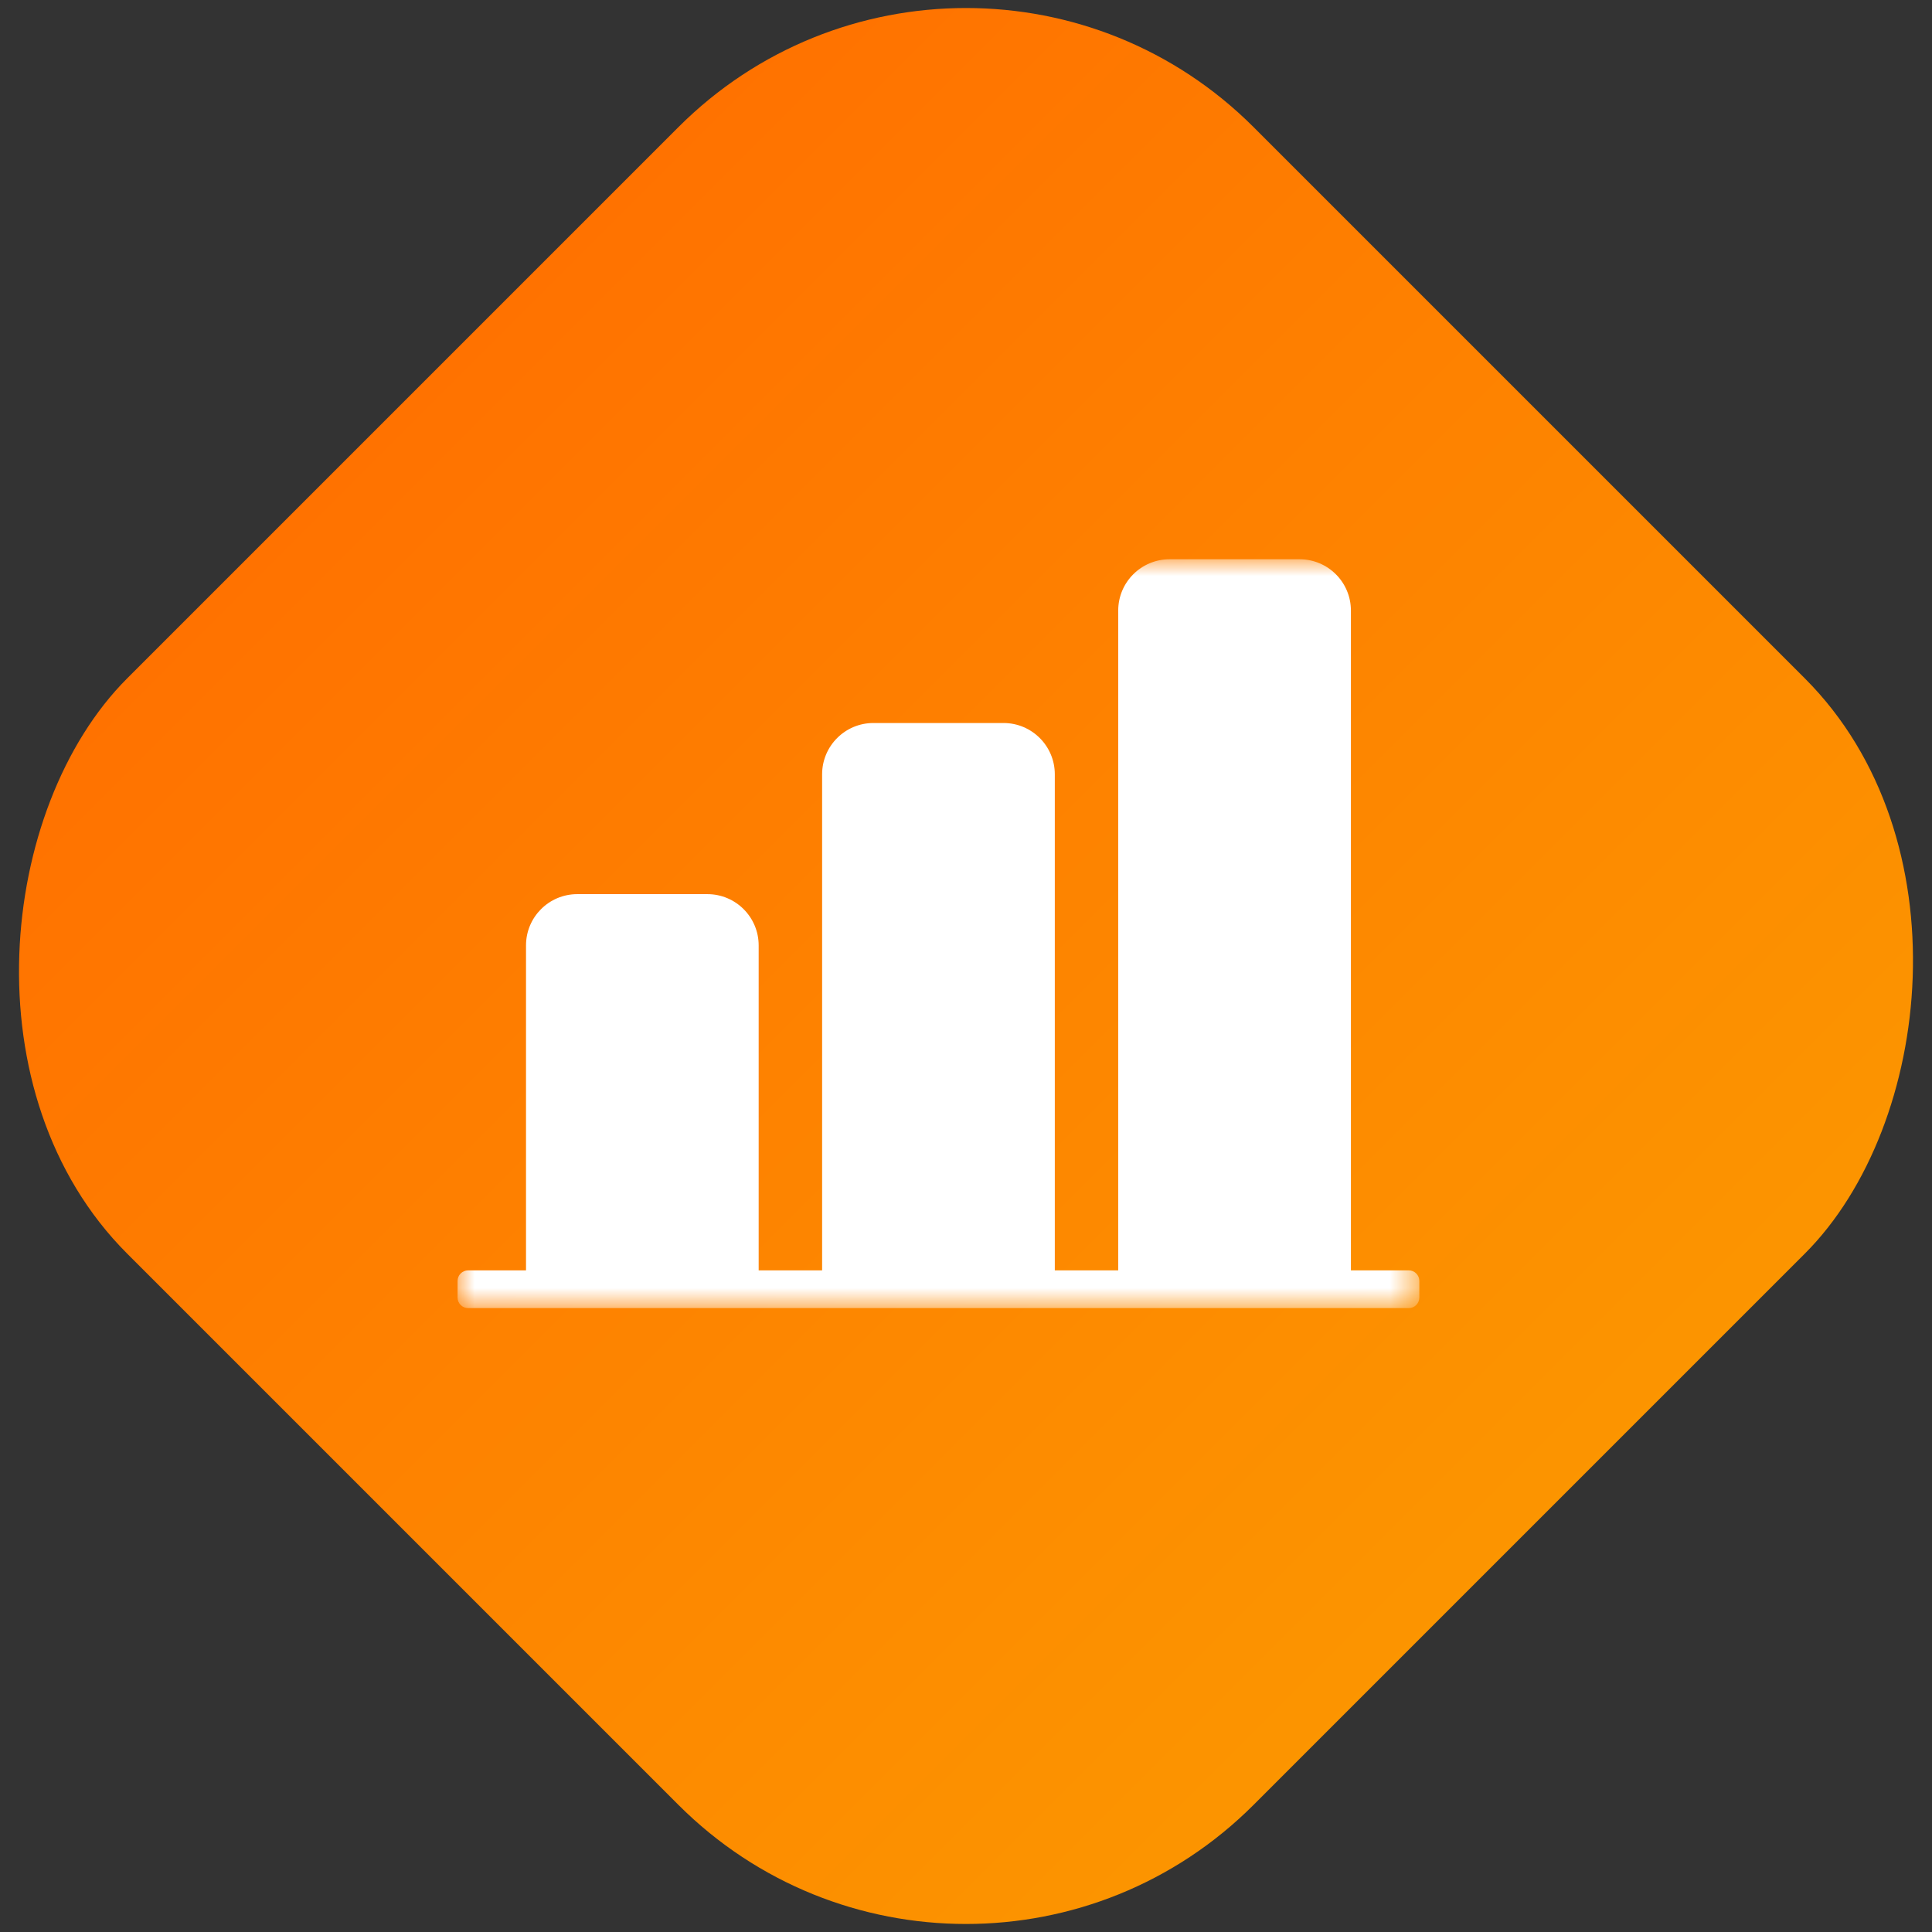
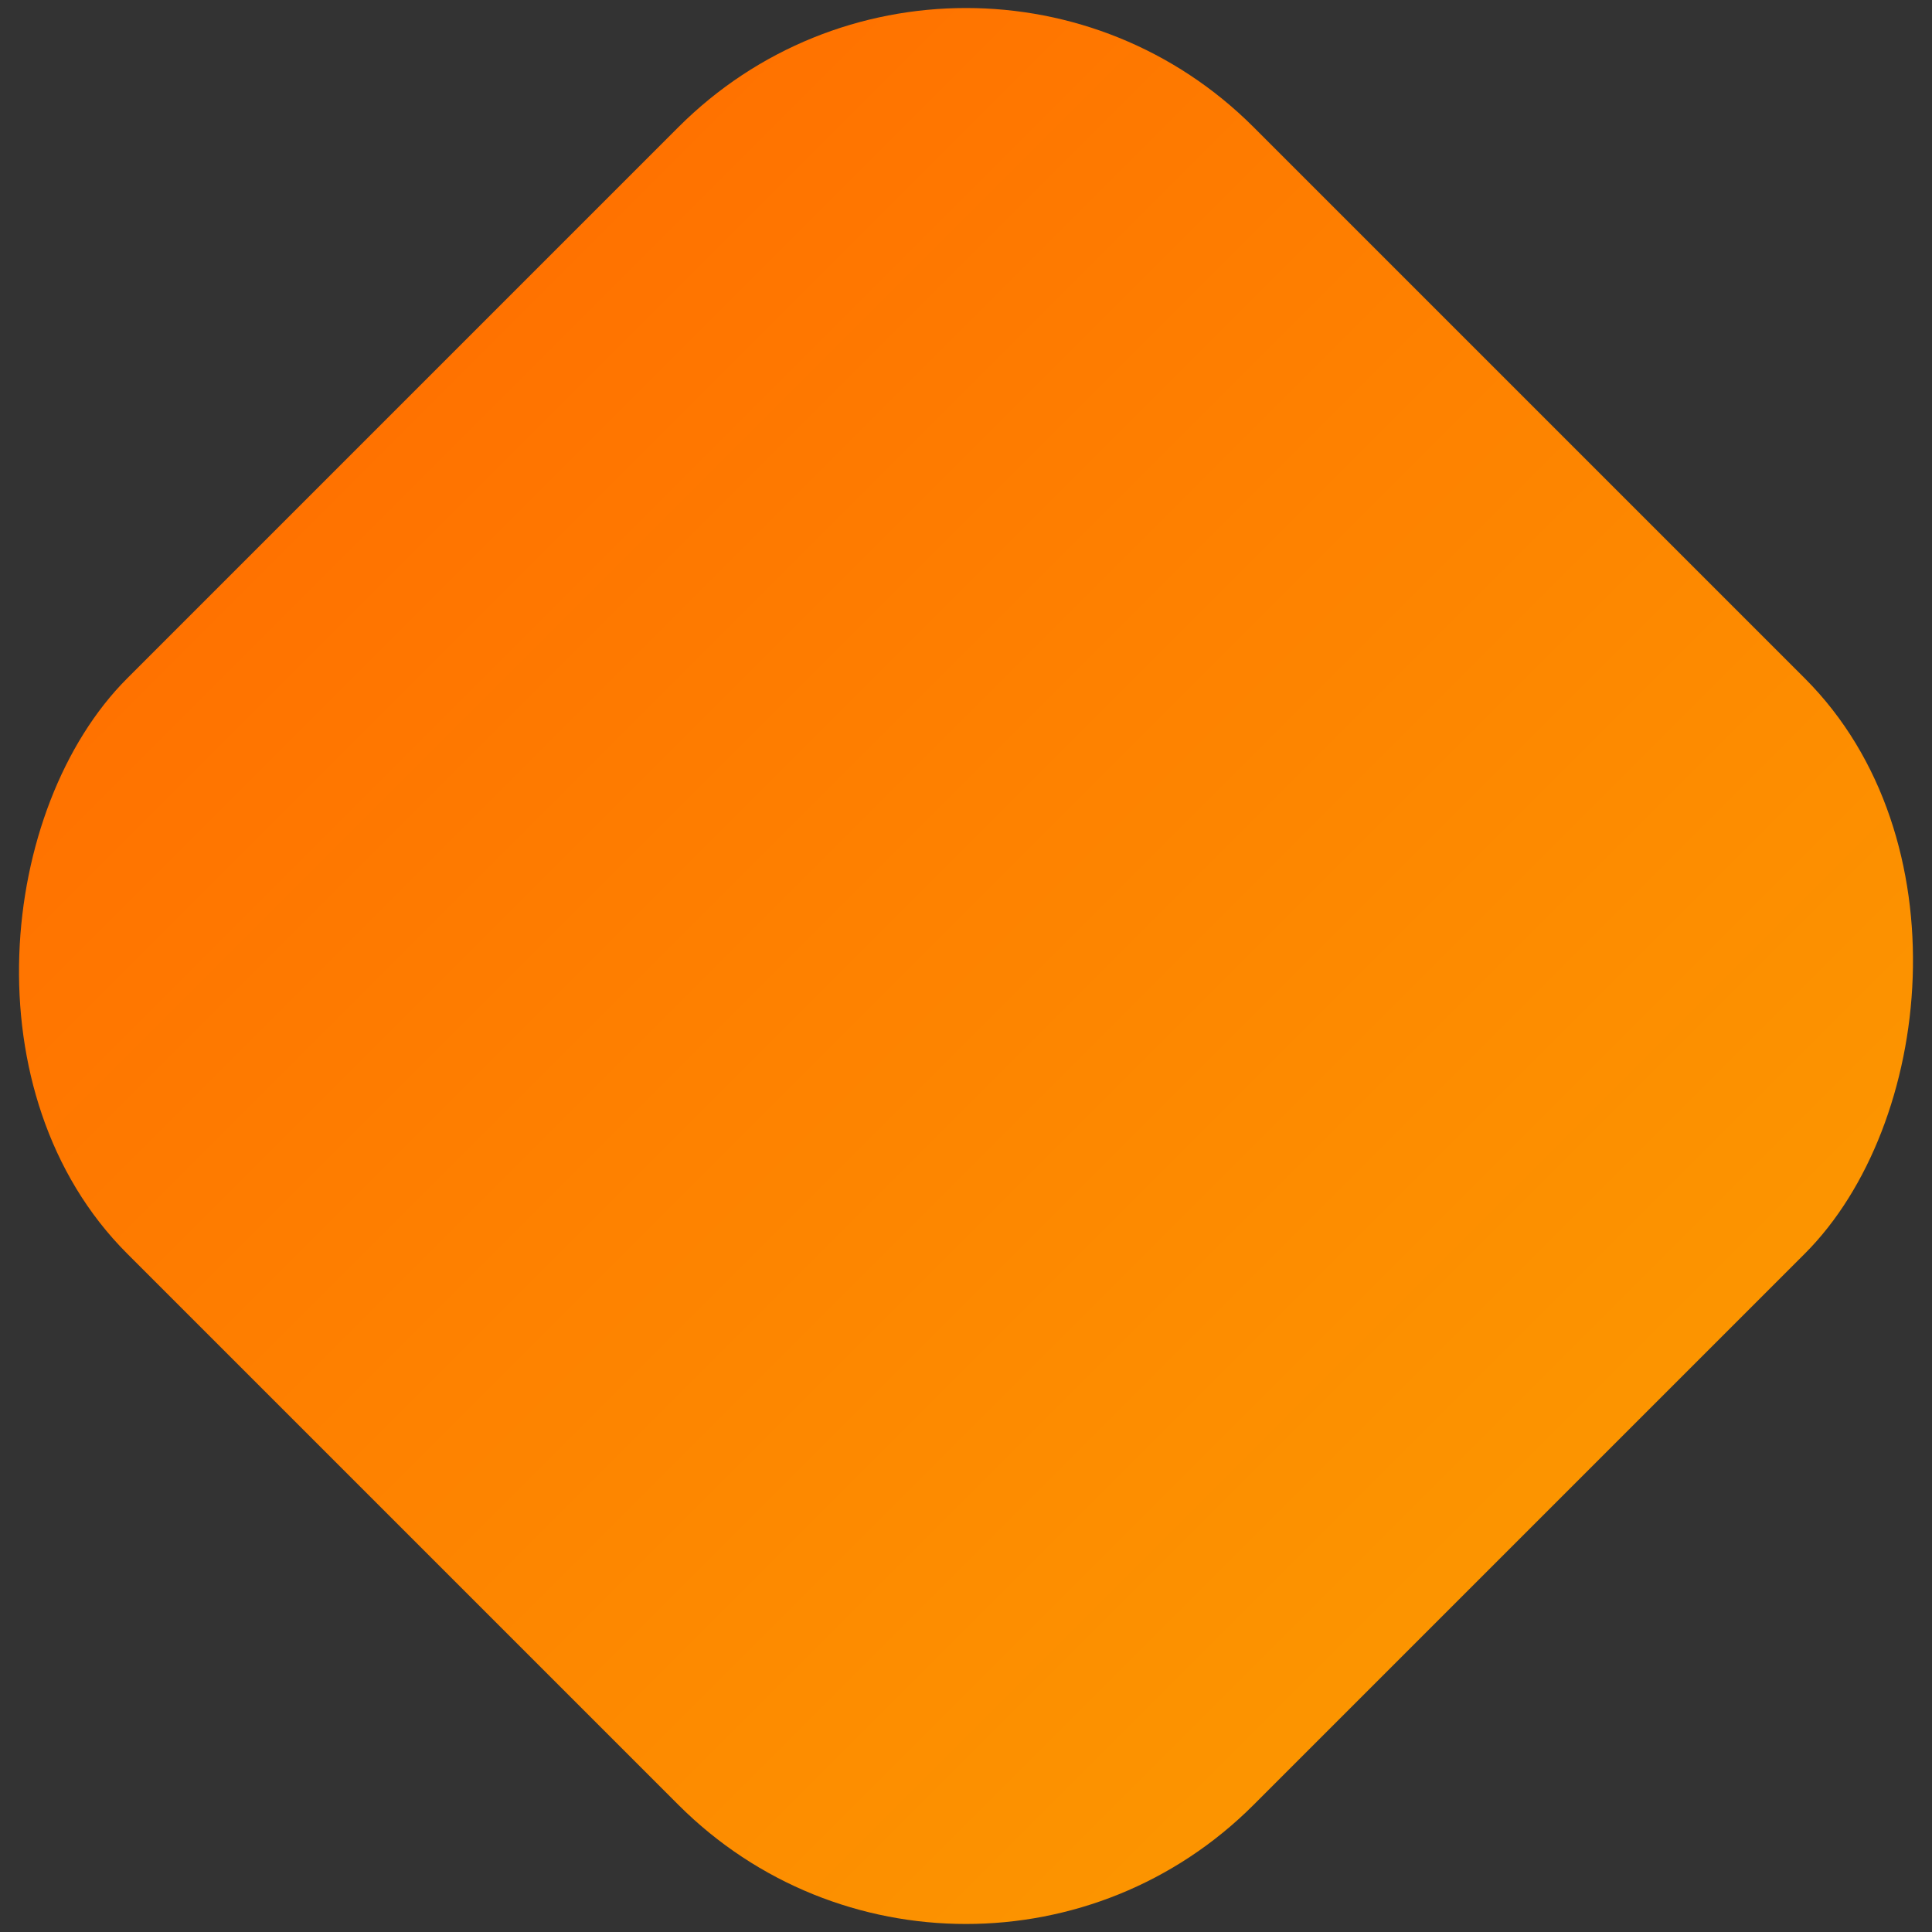
<svg xmlns="http://www.w3.org/2000/svg" xmlns:xlink="http://www.w3.org/1999/xlink" width="57px" height="57px" viewBox="0 0 57 57" version="1.1">
  <rect x="0" y="0" width="57" height="57" fill="#333333" stroke="none" />
  <title>ROI</title>
  <desc>Created with Sketch.</desc>
  <defs>
    <linearGradient x1="0.929%" y1="0%" x2="100%" y2="0%" id="linearGradient-1">
      <stop stop-color="#FF7200" offset="0%" />
      <stop stop-color="#FC9500" offset="100%" />
    </linearGradient>
-     <polygon id="path-2" points="0 9.58333333e-05 28.375 9.58333333e-05 28.375 22.092 0 22.092" />
  </defs>
  <g id="-Distributor-Portal-Desktop" stroke="none" stroke-width="1" fill="none" fill-rule="evenodd">
    <g id="Distributor-Apply" transform="translate(-188, -1188)">
      <g id="ROI" transform="translate(183, 1183)">
        <g id="Cash-Flow" fill="url(#linearGradient-1)">
          <rect id="Rectangle-Copy" transform="translate(33.5, 33.5) rotate(45) translate(-33.5, -33.5) " x="10" y="10" width="47" height="47" rx="12" />
        </g>
        <g id="Group-3" transform="translate(18.5, 21.5)">
          <mask id="mask-3" fill="white">
            <use xlink:href="#path-2" />
          </mask>
          <g id="Clip-2" />
-           <path d="M28.064,20.98 L26.356,20.98 L26.356,1.513 C26.356,0.678 25.678,9.58333333e-05 24.843,9.58333333e-05 L21.005,9.58333333e-05 C20.169,9.58333333e-05 19.491,0.678 19.491,1.513 L19.491,20.98 L17.62,20.98 L17.62,6.344 C17.62,5.509 16.942,4.831 16.107,4.831 L12.268,4.831 C11.433,4.831 10.755,5.509 10.755,6.344 L10.755,20.98 L8.883,20.98 L8.883,11.393 C8.883,10.557 8.205,9.88 7.37,9.88 L3.531,9.88 C2.696,9.88 2.019,10.557 2.019,11.393 L2.019,20.98 L0.311,20.98 C0.139,20.98 -9.58333333e-05,21.12 -9.58333333e-05,21.291 L-9.58333333e-05,21.781 C-9.58333333e-05,21.954 0.139,22.093 0.311,22.093 L2.019,22.093 L8.883,22.093 L10.755,22.093 L17.62,22.093 L19.491,22.093 L26.356,22.093 L28.064,22.093 C28.235,22.093 28.375,21.954 28.375,21.781 L28.375,21.291 C28.375,21.12 28.235,20.98 28.064,20.98" id="Fill-1" fill="#FFFFFF" mask="url(#mask-3)" />
+           <path d="M28.064,20.98 L26.356,20.98 L26.356,1.513 C26.356,0.678 25.678,9.58333333e-05 24.843,9.58333333e-05 L21.005,9.58333333e-05 C20.169,9.58333333e-05 19.491,0.678 19.491,1.513 L19.491,20.98 L17.62,20.98 L17.62,6.344 C17.62,5.509 16.942,4.831 16.107,4.831 L12.268,4.831 C11.433,4.831 10.755,5.509 10.755,6.344 L10.755,20.98 L8.883,20.98 L8.883,11.393 C8.883,10.557 8.205,9.88 7.37,9.88 L3.531,9.88 C2.696,9.88 2.019,10.557 2.019,11.393 L2.019,20.98 L0.311,20.98 C0.139,20.98 -9.58333333e-05,21.12 -9.58333333e-05,21.291 L-9.58333333e-05,21.781 C-9.58333333e-05,21.954 0.139,22.093 0.311,22.093 L2.019,22.093 L8.883,22.093 L10.755,22.093 L17.62,22.093 L19.491,22.093 L26.356,22.093 L28.064,22.093 C28.235,22.093 28.375,21.954 28.375,21.781 L28.375,21.291 " id="Fill-1" fill="#FFFFFF" mask="url(#mask-3)" />
        </g>
      </g>
    </g>
  </g>
</svg>